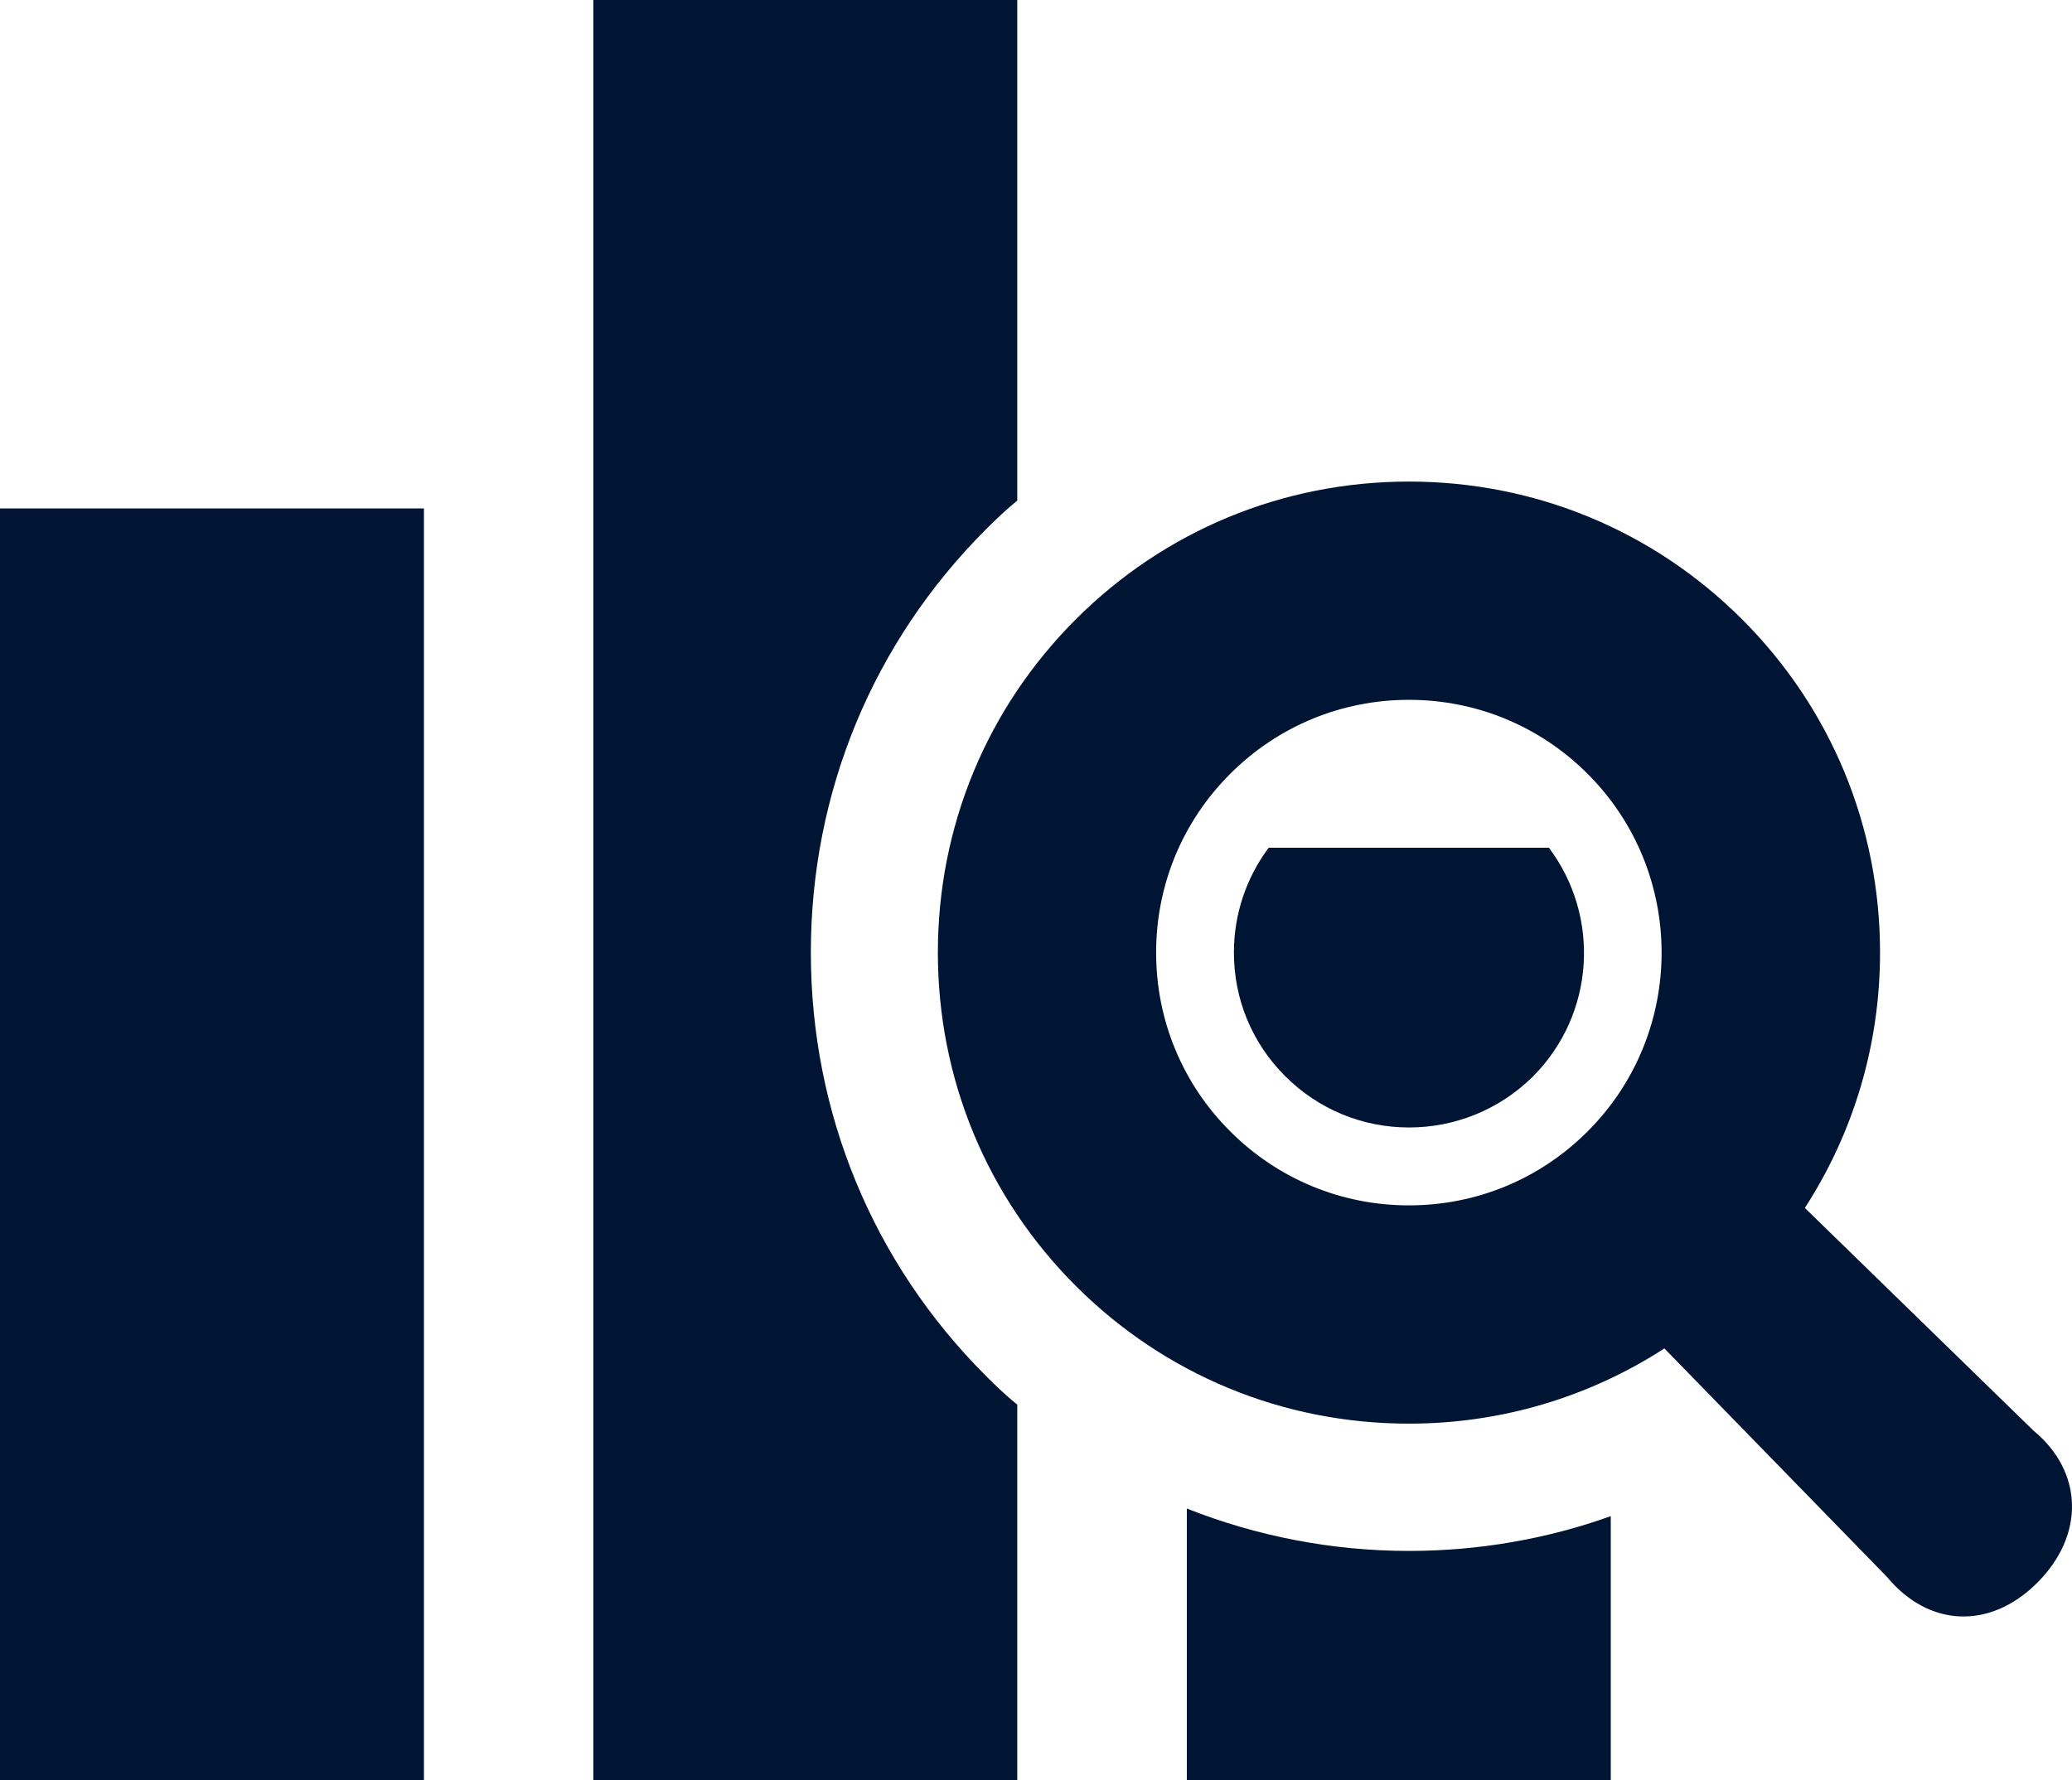
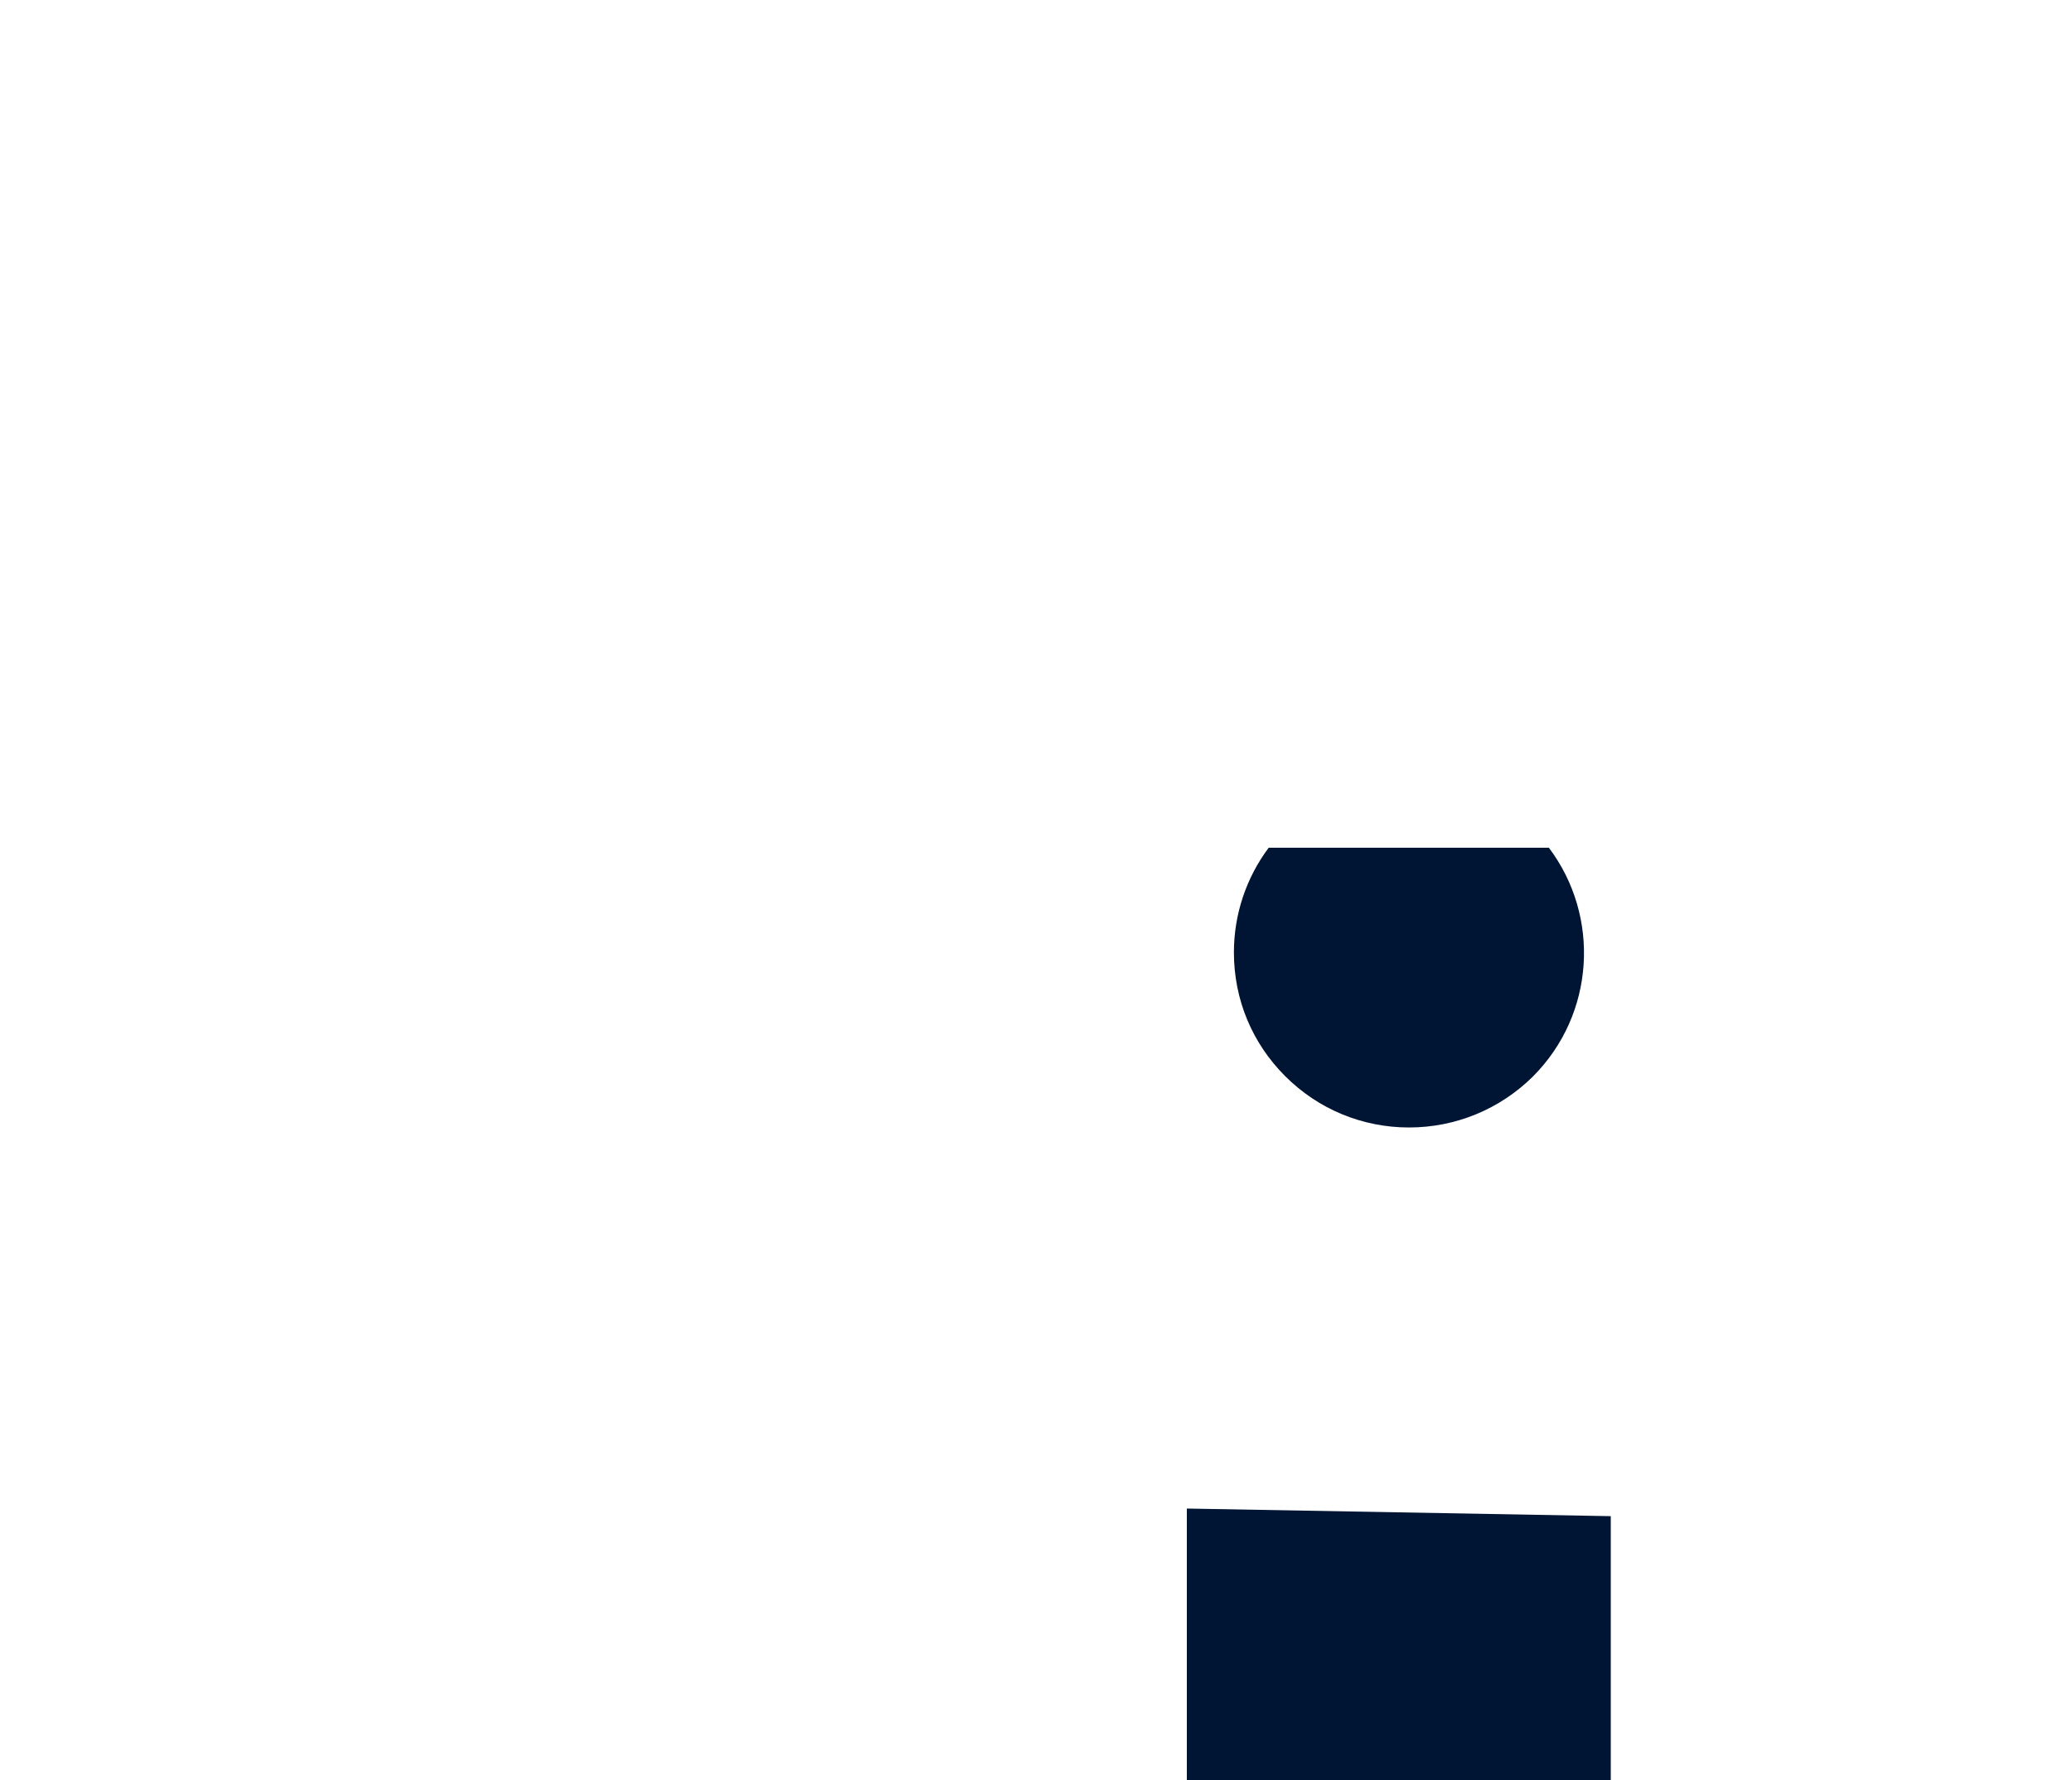
<svg xmlns="http://www.w3.org/2000/svg" id="a" viewBox="0 0 512 439.973">
  <defs>
    <style>.b{fill:#001434;}</style>
  </defs>
-   <rect class="b" y="125.655" width="104.756" height="314.266" />
  <path class="b" d="M313.498,209.51c-5.555,7.438-8.593,16.45-8.593,25.872,0,11.632,4.502,22.425,12.676,30.588,8.173,8.174,19.068,12.675,30.588,12.675,11.529,0,22.424-4.501,30.588-12.562,15.406-15.406,16.767-39.601,3.98-56.572h-69.239v-.001Z" />
-   <path class="b" d="M293.274,372.822v67.15h104.756v-65.268c-15.816,5.658-32.675,8.593-49.861,8.593-19.059,.001-37.709-3.661-54.895-10.475Z" />
-   <path class="b" d="M200.365,235.382c0-39.488,15.284-76.571,43.252-104.541,2.517-2.516,5.034-4.931,7.755-7.13V0h-104.755V439.973h104.755v-92.818c-2.721-2.199-5.238-4.603-7.755-7.119-27.969-27.97-43.252-65.053-43.252-104.654Z" />
-   <path class="b" d="M502.509,353.59l-56.521-55.058c12.051-18.638,18.577-40.346,18.577-63.109,0-31.14-12.102-60.377-34.066-82.341-21.964-21.964-51.201-34.066-82.342-34.066s-60.388,12.102-82.341,34.066c-21.974,21.964-34.066,51.201-34.066,82.341s12.092,60.388,34.056,82.352c21.964,21.963,51.212,34.066,82.352,34.066,22.762,0,44.48-6.537,63.119-18.588l55.038,56.501c10.26,12.368,25.401,13.104,37.104,1.401,11.714-11.693,11.458-27.335-.91-37.565Zm-154.351-55.692c-16.686,0-32.378-6.506-44.184-18.302-11.794-11.794-18.291-27.488-18.291-44.173,0-16.684,6.497-32.367,18.291-44.163,11.806-11.796,27.489-18.302,44.184-18.302,16.675,0,32.368,6.506,44.163,18.302,24.358,24.358,24.358,63.989,0,88.346-11.795,11.796-27.478,18.292-44.163,18.292Z" />
+   <path class="b" d="M293.274,372.822v67.15h104.756v-65.268Z" />
</svg>